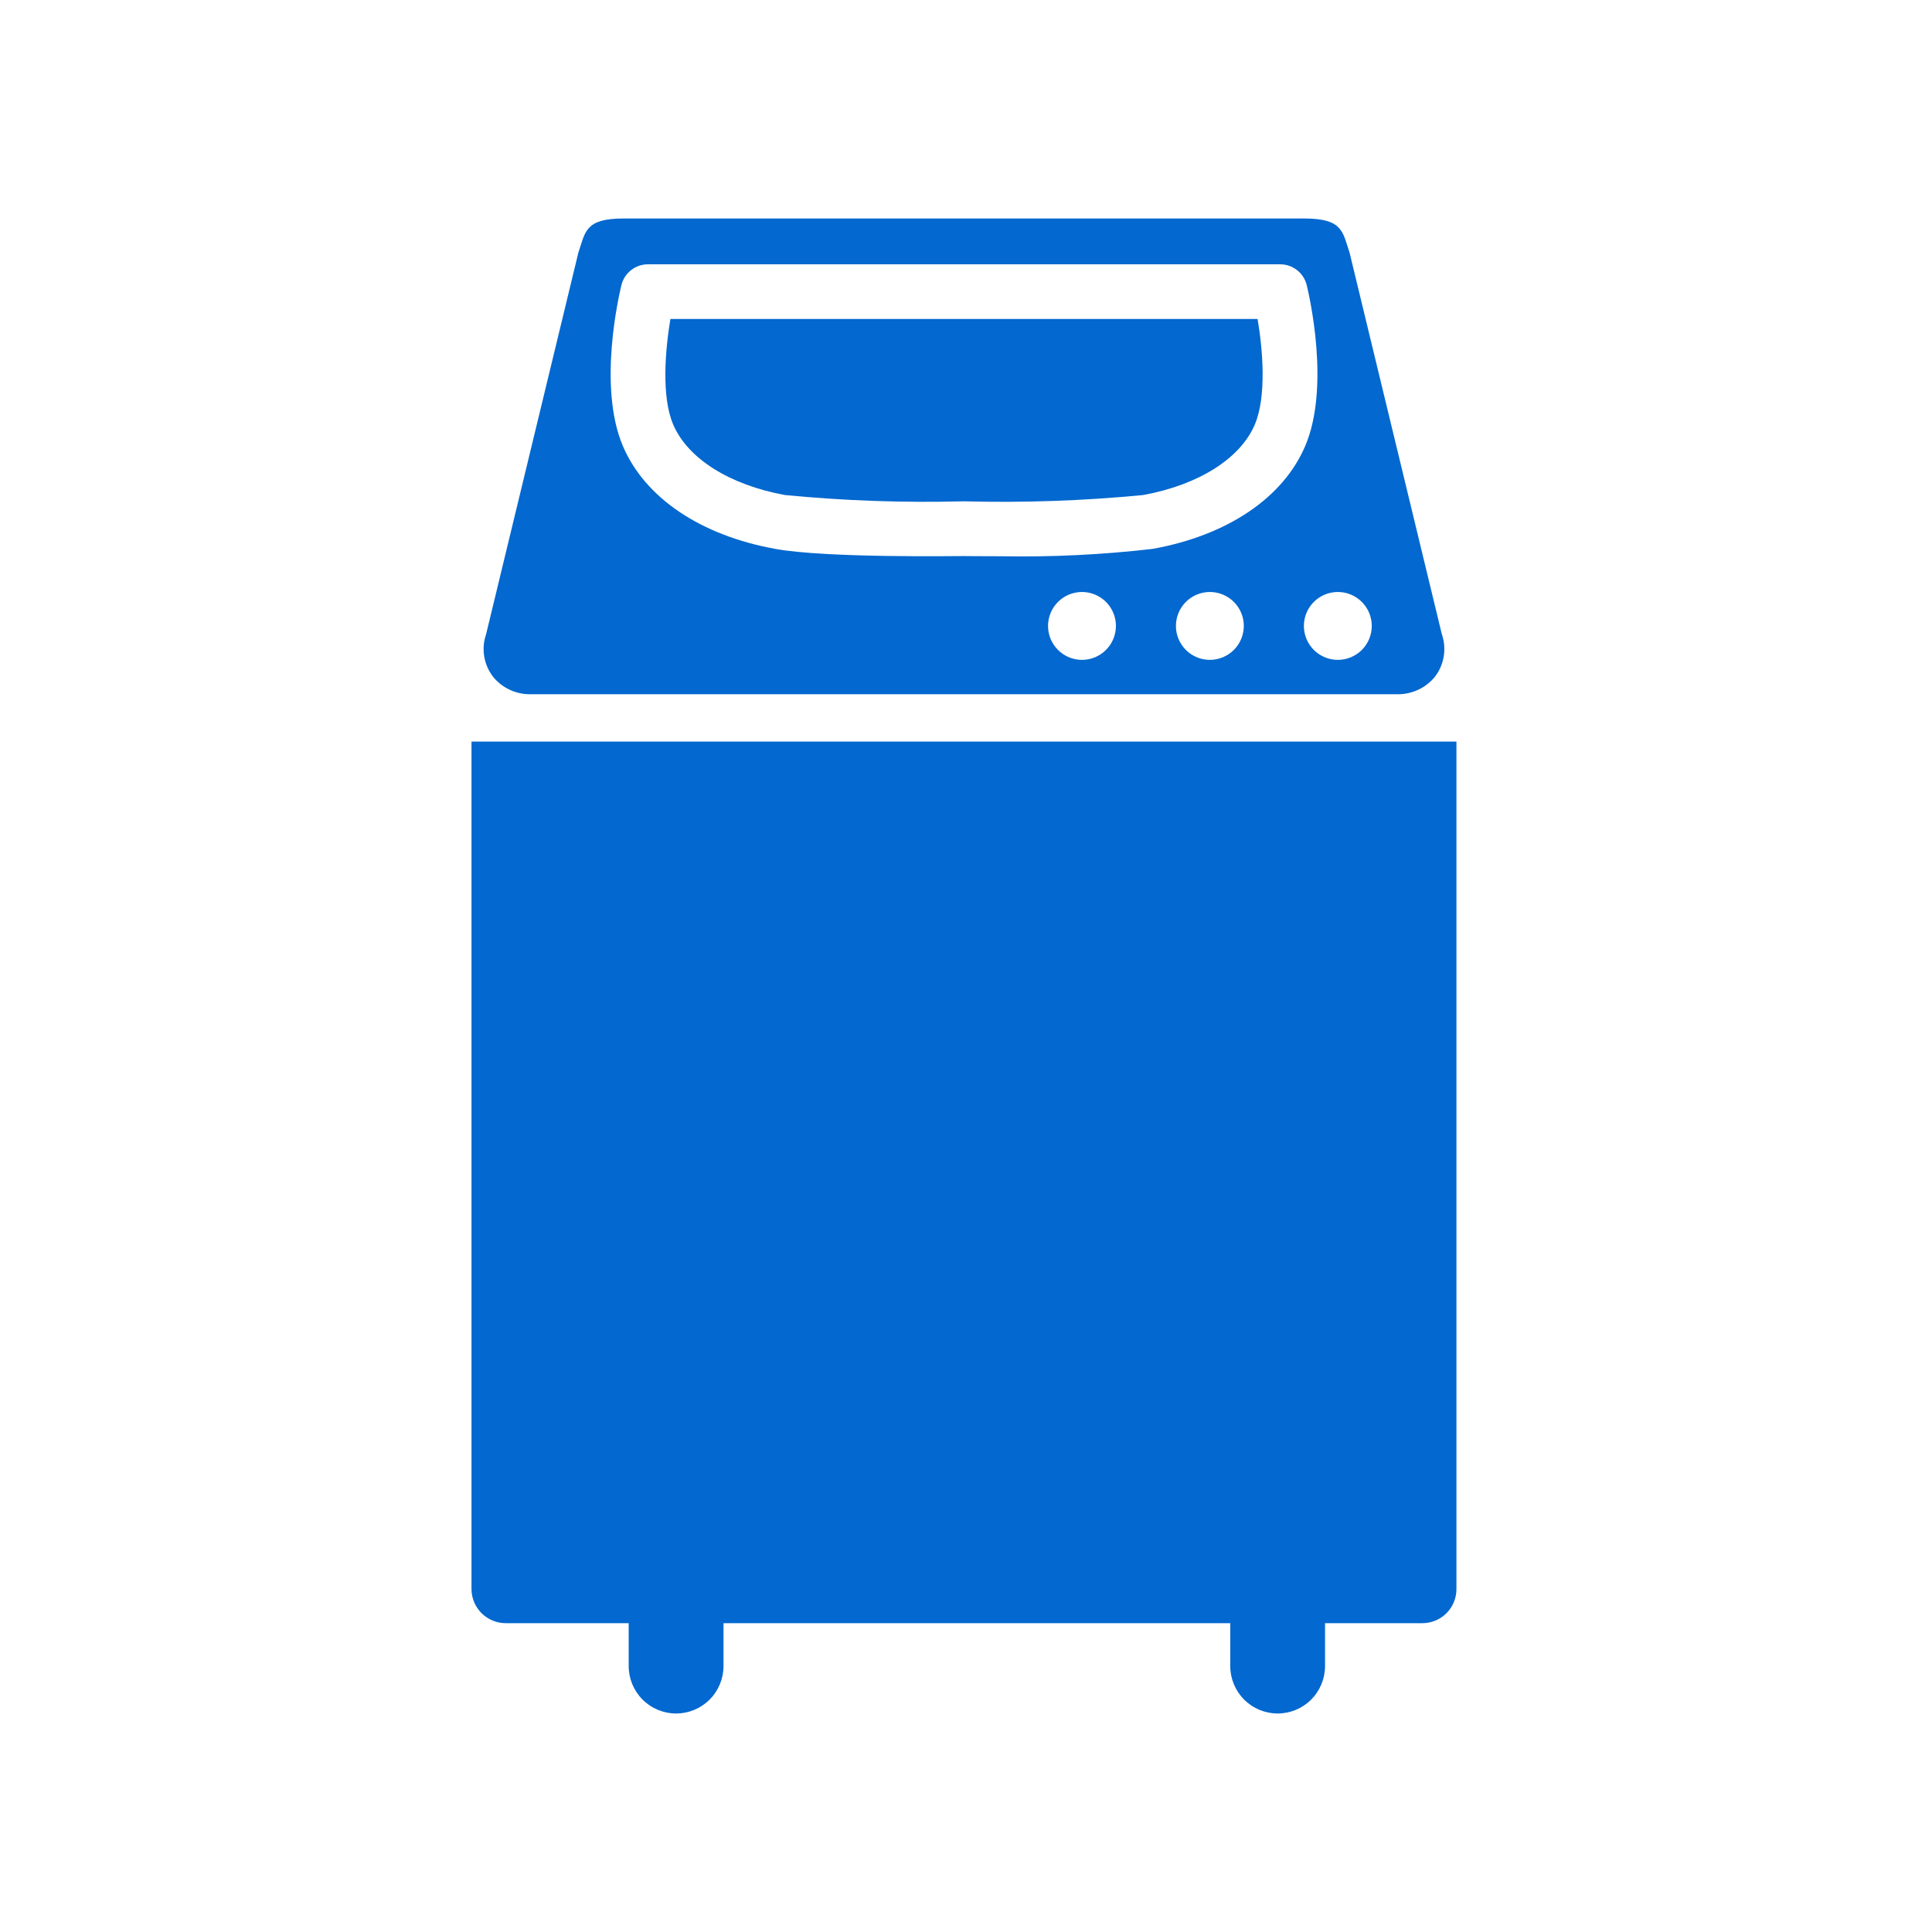
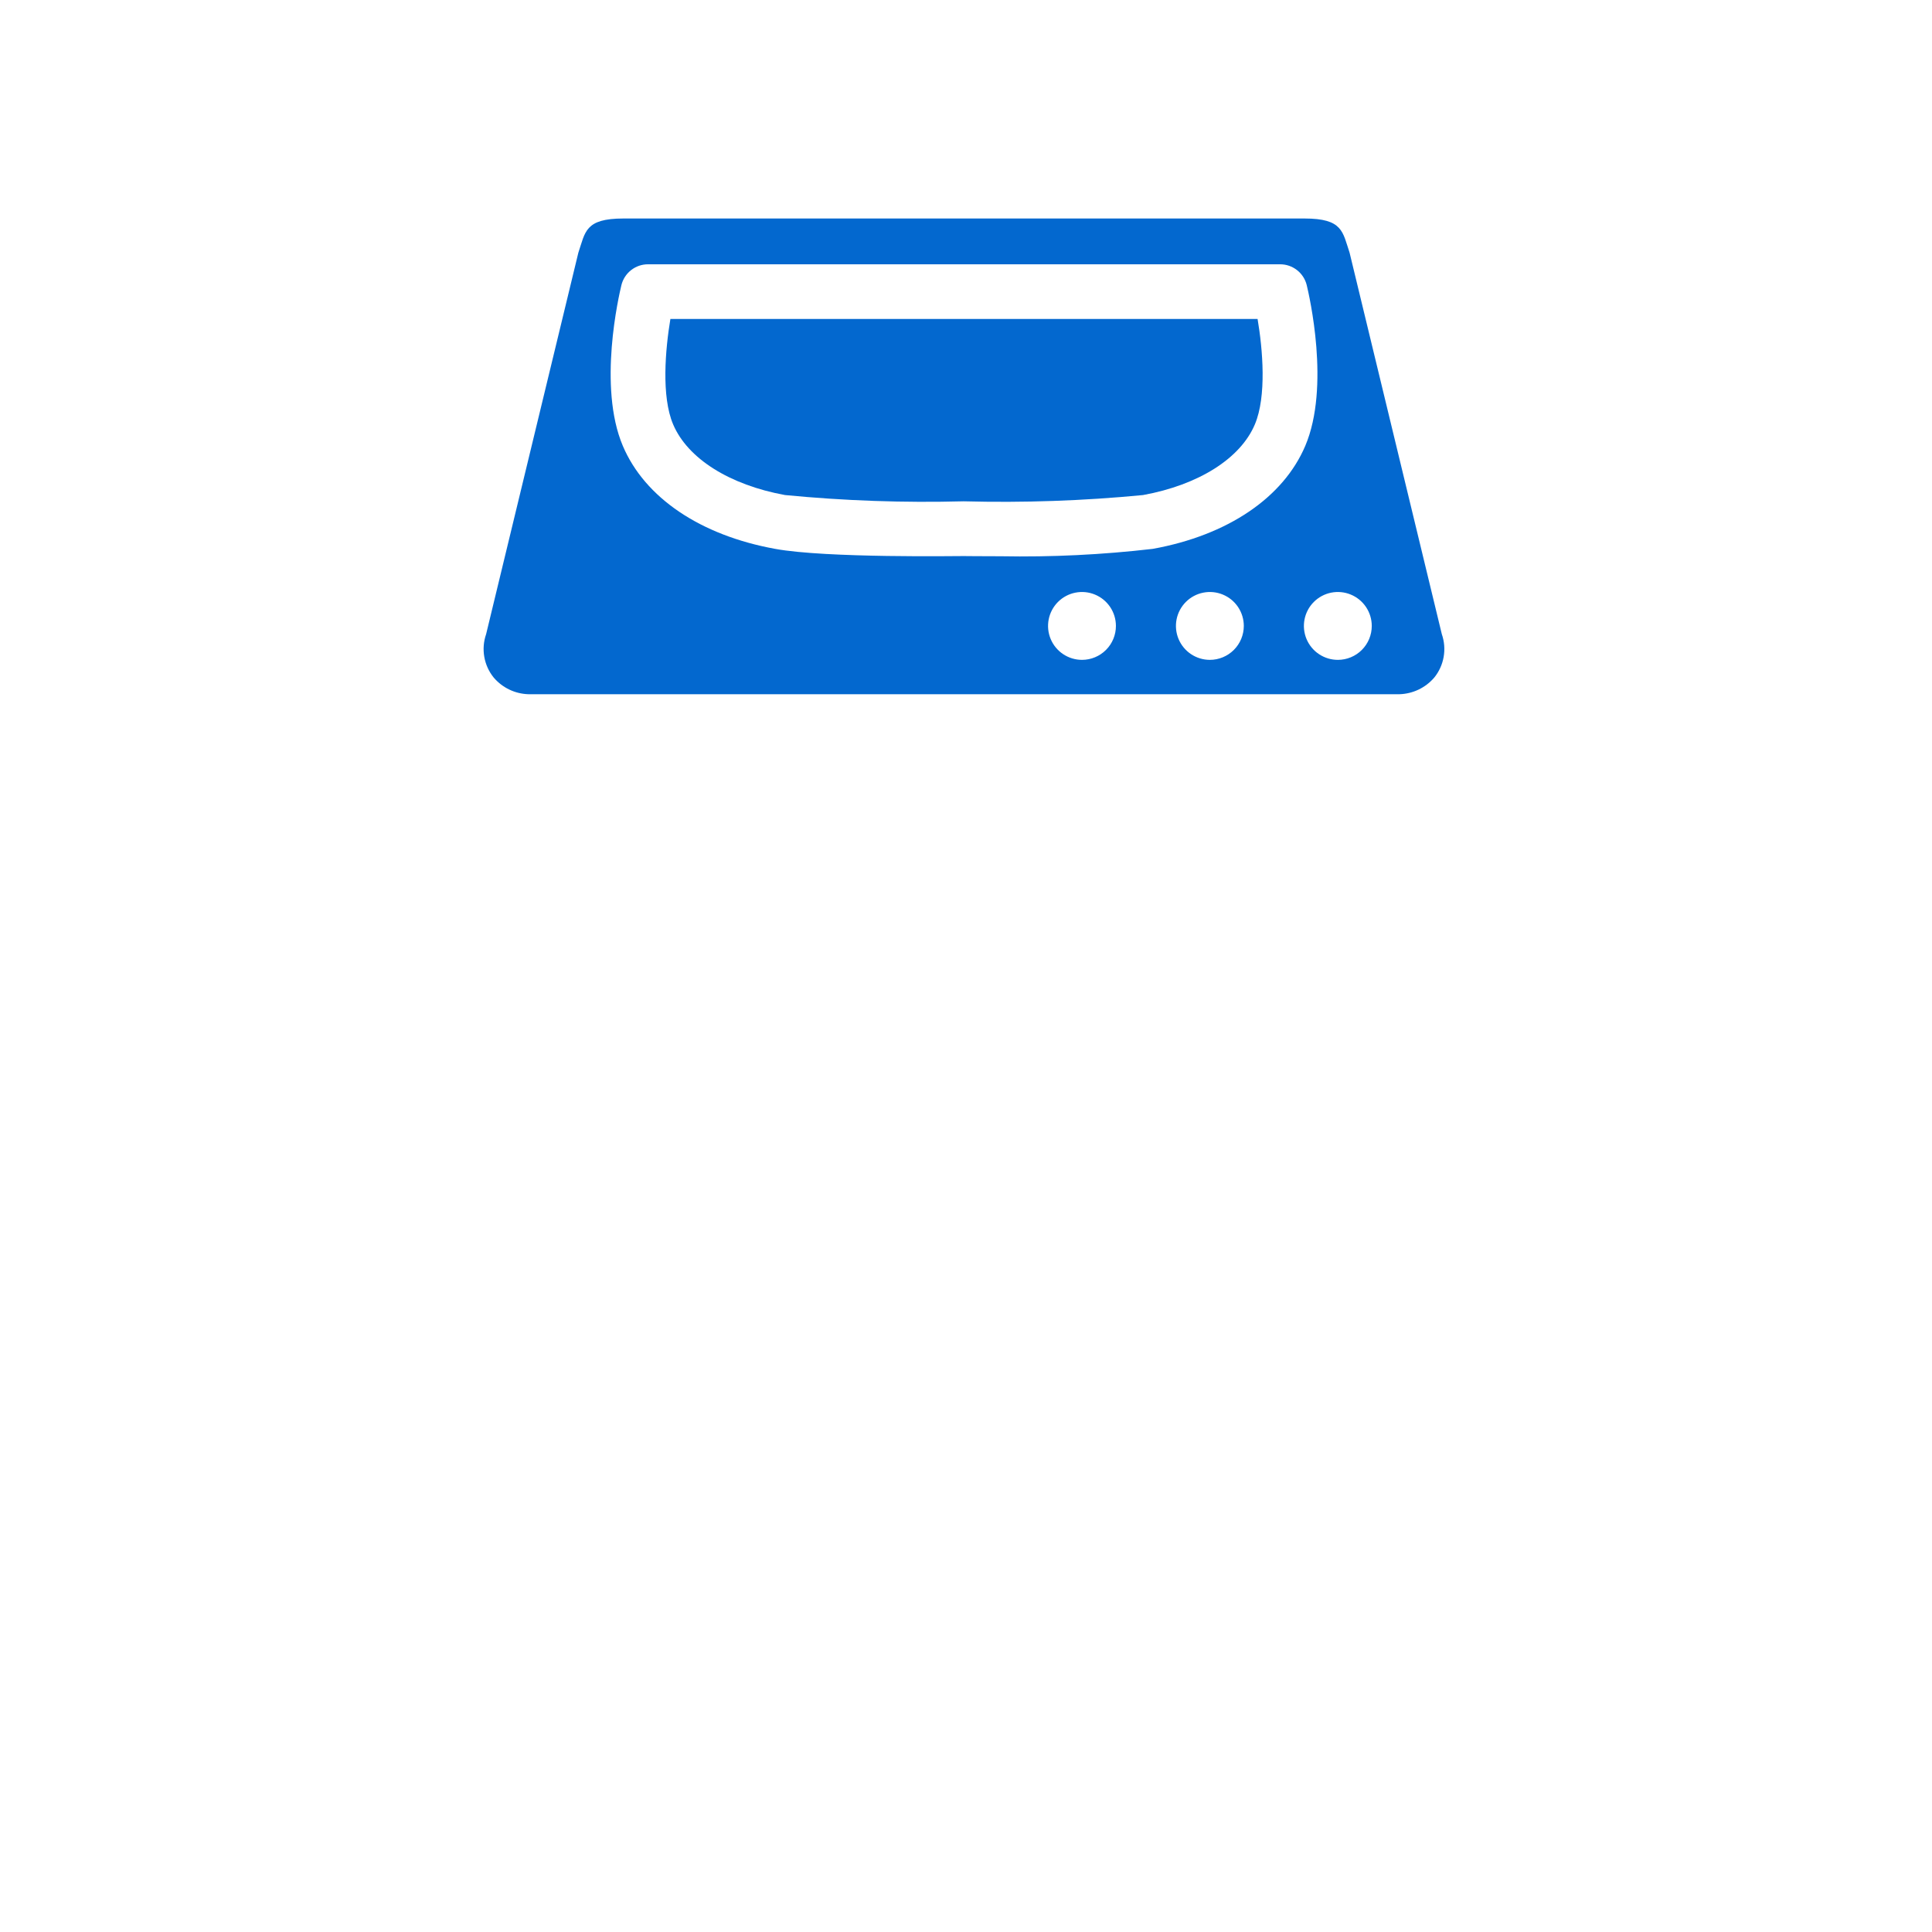
<svg xmlns="http://www.w3.org/2000/svg" width="168" height="168" viewBox="0 0 168 168" fill="none">
-   <path d="M58.791 149C57.698 149 56.65 148.565 55.877 147.792C55.104 147.02 54.669 145.971 54.669 144.878V140.764H62.913V144.878C62.912 145.971 62.478 147.02 61.705 147.792C60.932 148.565 59.884 149 58.791 149Z" fill="#0368CF" />
-   <path d="M111.101 149C110.008 149 108.959 148.565 108.187 147.792C107.414 147.02 106.979 145.971 106.979 144.878V140.764H115.221V144.878C115.221 145.971 114.786 147.019 114.014 147.792C113.241 148.565 112.193 148.999 111.101 149Z" fill="#0368CF" />
-   <path d="M41 138.169C41 138.957 41.313 139.713 41.869 140.271C42.426 140.828 43.181 141.143 43.968 141.146H123.679C124.07 141.147 124.457 141.07 124.818 140.921C125.179 140.771 125.507 140.552 125.783 140.275C126.059 139.999 126.277 139.67 126.425 139.309C126.574 138.947 126.649 138.56 126.647 138.169V64.484H41V138.169Z" fill="#0368CF" />
  <path d="M125.376 55.145L117.356 21.975C116.746 20.17 116.779 19 113.432 19H54.215C50.861 19 50.901 20.17 50.291 21.975L42.271 55.145C42.051 55.778 41.996 56.457 42.112 57.117C42.227 57.778 42.509 58.398 42.931 58.919C43.305 59.357 43.766 59.713 44.286 59.962C44.805 60.212 45.371 60.349 45.947 60.367H121.694C122.271 60.349 122.838 60.211 123.359 59.962C123.88 59.712 124.343 59.357 124.718 58.919C125.14 58.397 125.421 57.777 125.536 57.117C125.651 56.456 125.596 55.778 125.376 55.145ZM94.086 57.379C93.502 57.379 92.932 57.206 92.447 56.882C91.961 56.558 91.583 56.097 91.36 55.558C91.136 55.019 91.078 54.425 91.192 53.853C91.306 53.281 91.587 52.755 91.999 52.342C92.412 51.929 92.938 51.648 93.51 51.535C94.082 51.421 94.676 51.479 95.215 51.703C95.754 51.926 96.215 52.304 96.539 52.789C96.863 53.275 97.036 53.845 97.036 54.428C97.037 54.816 96.96 55.2 96.812 55.557C96.664 55.916 96.447 56.241 96.173 56.515C95.899 56.789 95.574 57.006 95.216 57.154C94.858 57.303 94.475 57.379 94.087 57.379H94.086ZM105.206 57.379C104.623 57.379 104.052 57.206 103.567 56.882C103.082 56.558 102.703 56.097 102.48 55.558C102.257 55.019 102.198 54.425 102.312 53.853C102.426 53.281 102.707 52.755 103.12 52.342C103.532 51.929 104.058 51.648 104.631 51.535C105.203 51.421 105.796 51.479 106.335 51.703C106.875 51.926 107.335 52.304 107.66 52.789C107.984 53.275 108.157 53.845 108.157 54.428C108.156 55.211 107.845 55.961 107.292 56.514C106.738 57.067 105.988 57.378 105.206 57.379ZM100.253 47.726C95.859 48.237 91.436 48.452 87.013 48.37C85.216 48.37 83.947 48.353 83.796 48.353C83.384 48.346 71.851 48.543 67.408 47.728C60.903 46.548 56.073 43.284 54.16 38.776C51.968 33.616 53.823 25.678 54.037 24.787C54.165 24.27 54.464 23.812 54.883 23.485C55.303 23.157 55.821 22.98 56.353 22.982H111.318C111.849 22.982 112.365 23.16 112.783 23.487C113.202 23.814 113.499 24.272 113.627 24.787C113.841 25.677 115.688 33.615 113.503 38.768C111.587 43.276 106.756 46.547 100.248 47.726H100.253ZM116.341 57.379C115.757 57.381 115.186 57.209 114.7 56.886C114.213 56.563 113.834 56.102 113.609 55.563C113.385 55.024 113.325 54.431 113.438 53.858C113.551 53.285 113.831 52.758 114.244 52.345C114.656 51.931 115.182 51.65 115.754 51.535C116.327 51.421 116.921 51.479 117.46 51.702C118 51.925 118.461 52.303 118.786 52.788C119.11 53.274 119.284 53.845 119.284 54.428C119.284 54.816 119.208 55.2 119.06 55.557C118.912 55.915 118.695 56.241 118.421 56.515C118.148 56.789 117.823 57.006 117.465 57.154C117.107 57.303 116.724 57.379 116.336 57.379H116.341Z" fill="#0368CF" />
  <path d="M58.295 27.736C57.859 30.365 57.491 34.463 58.535 36.907C59.796 39.873 63.431 42.166 68.262 43.048C73.423 43.548 78.609 43.729 83.792 43.592C89 43.73 94.212 43.549 99.398 43.048C104.225 42.166 107.864 39.873 109.117 36.907C110.155 34.458 109.801 30.362 109.355 27.736H58.295Z" fill="#0368CF" />
</svg>